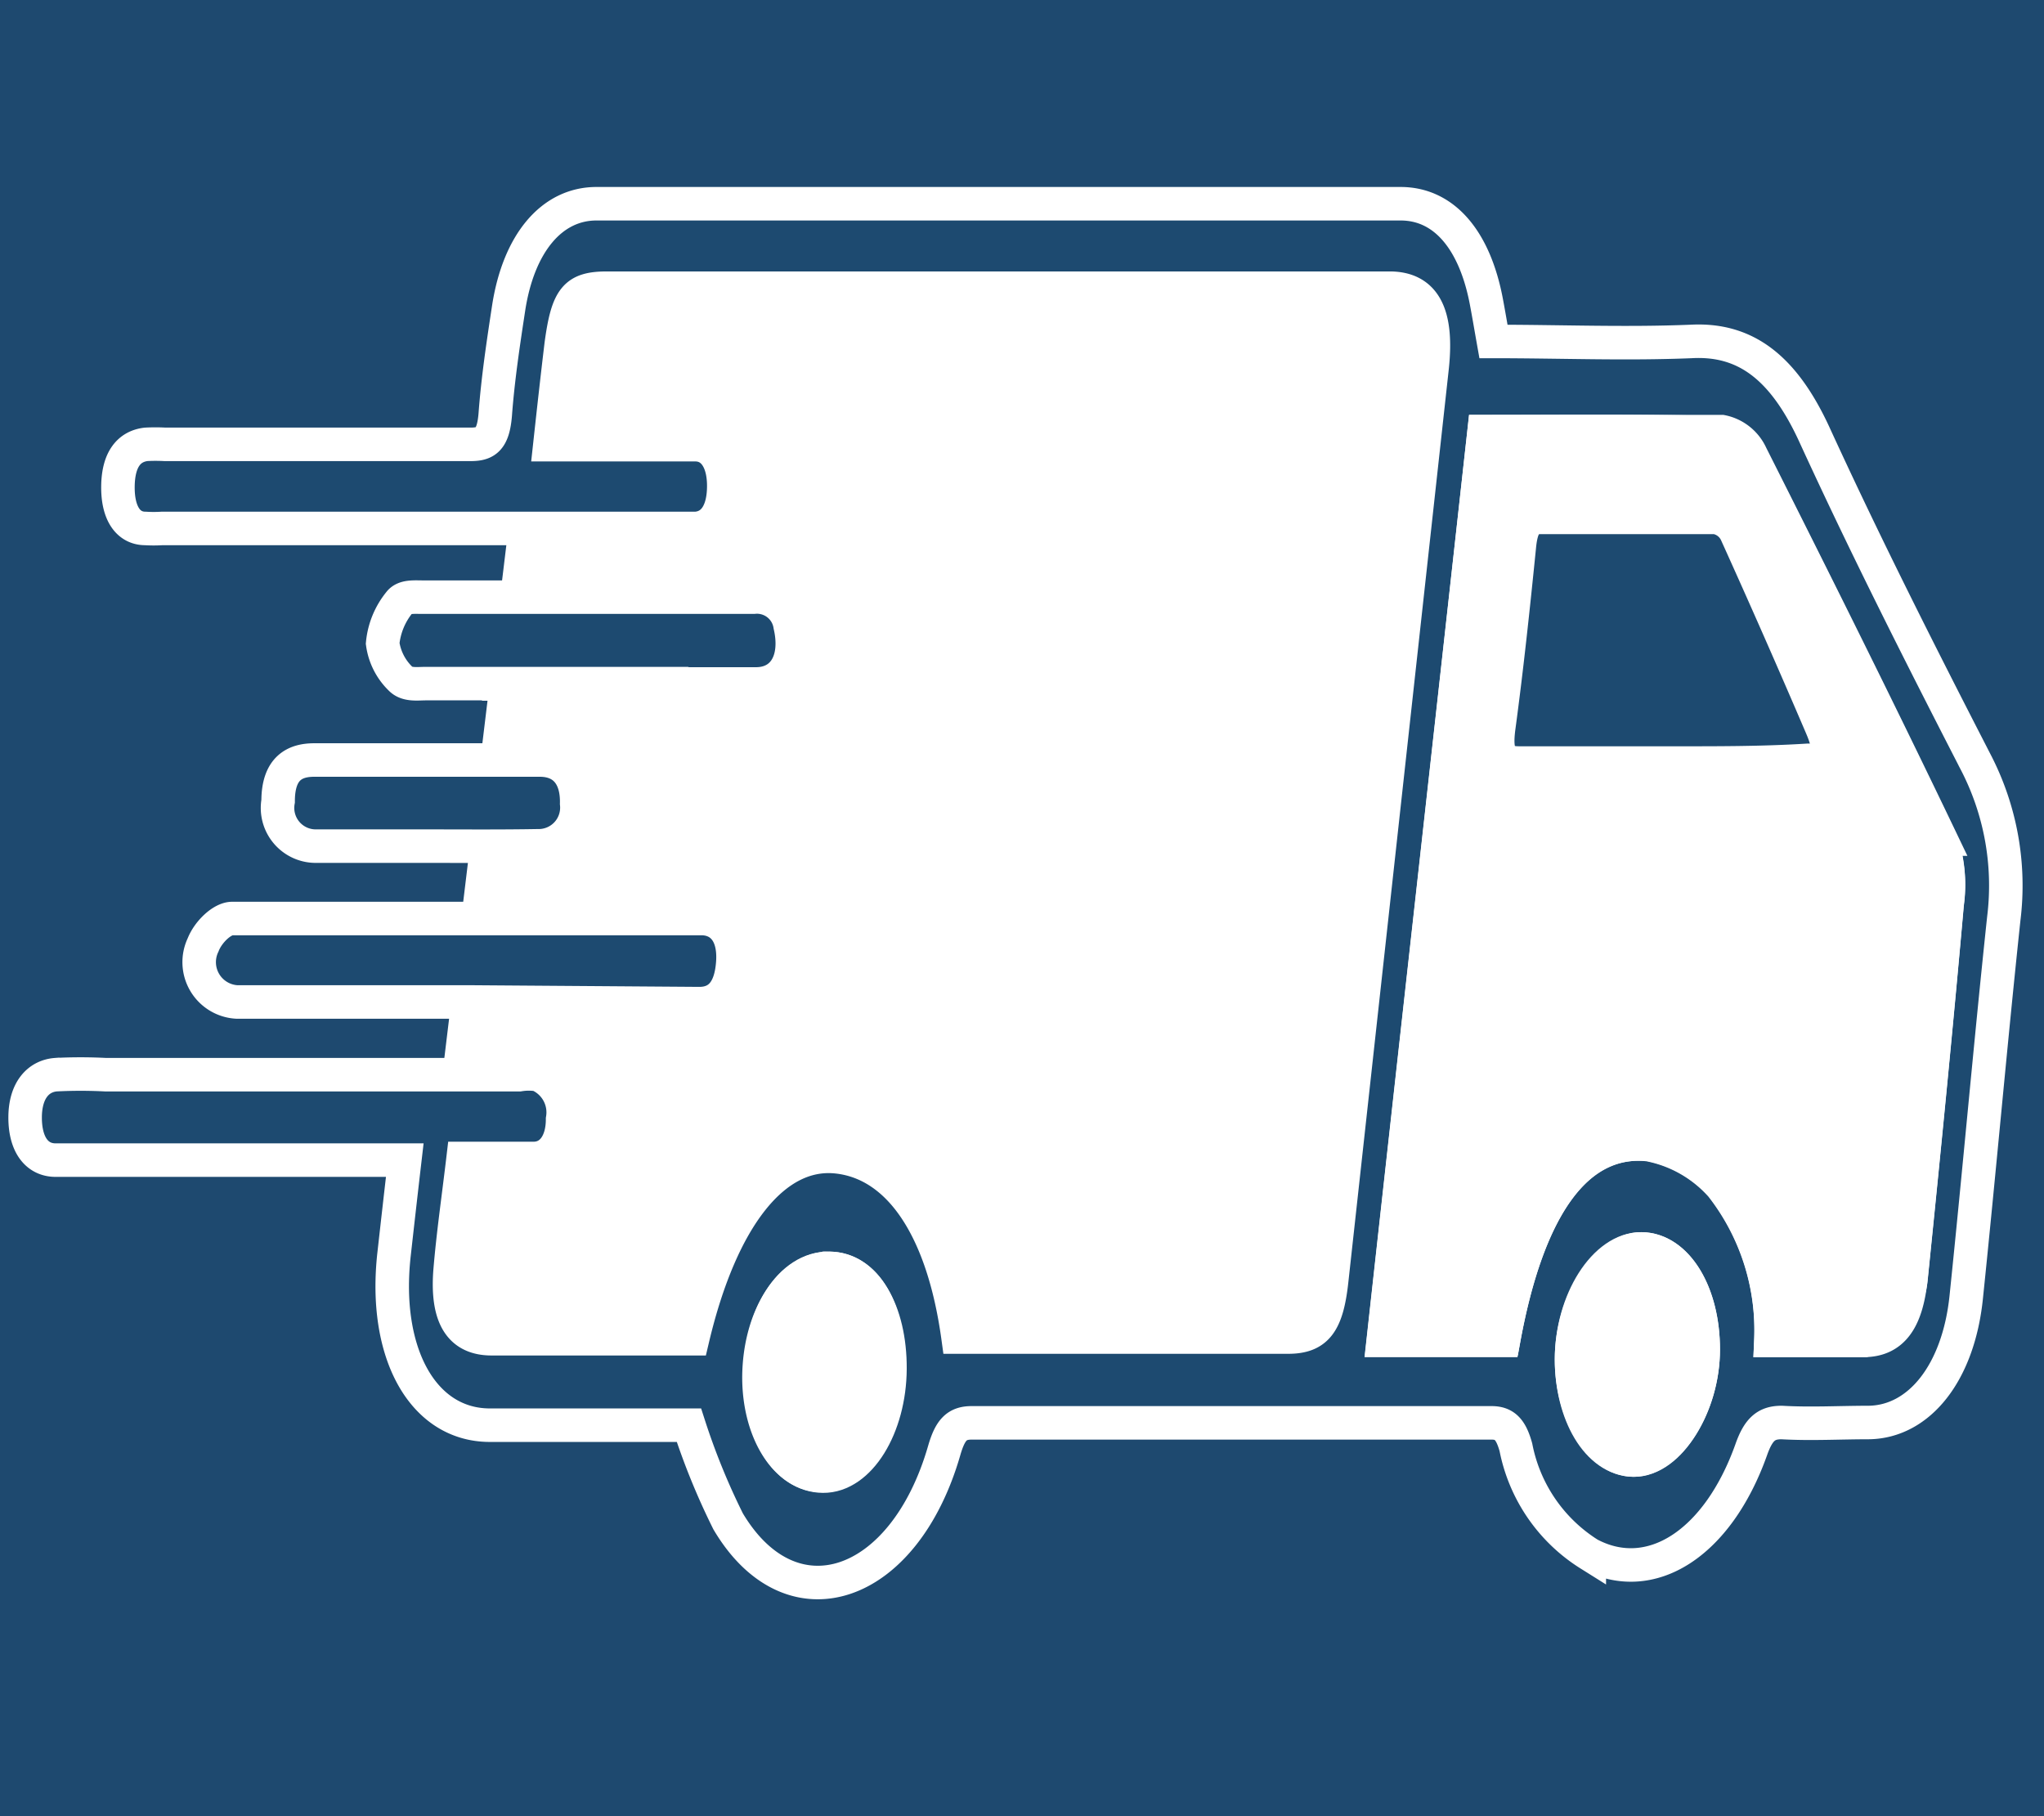
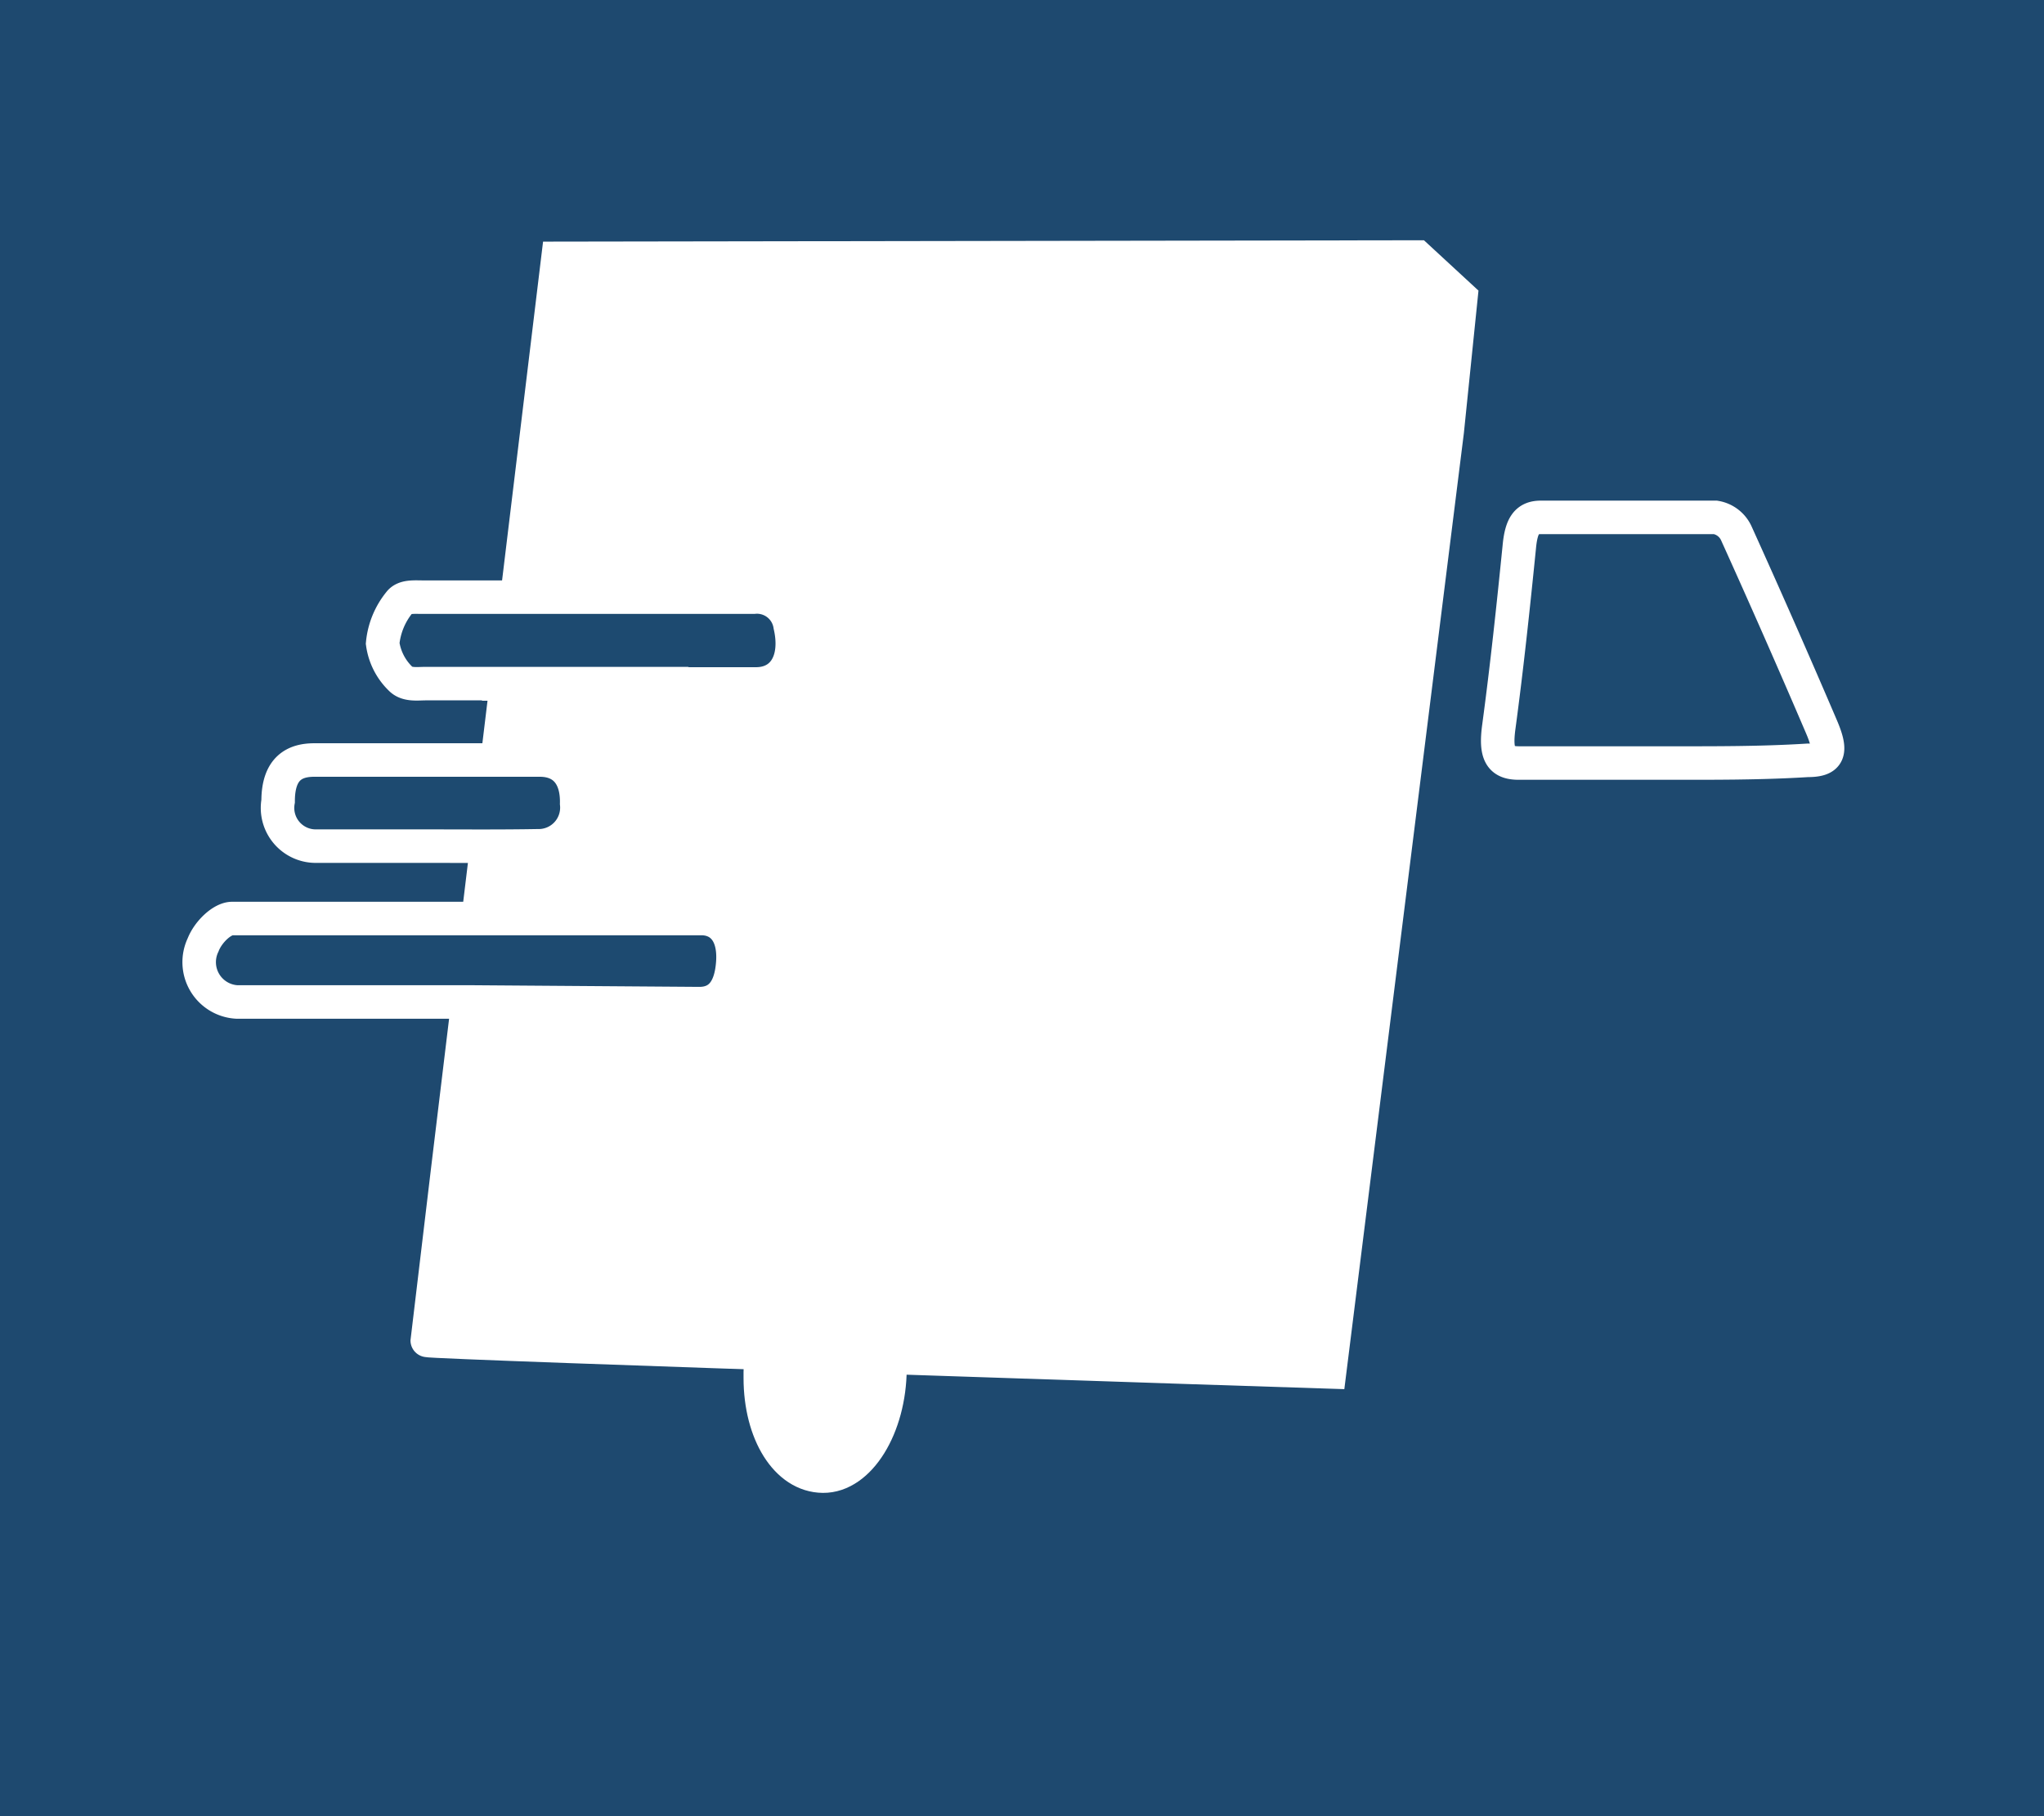
<svg xmlns="http://www.w3.org/2000/svg" viewBox="0 0 61 54.2">
  <path d="m0 0h61v54.2h-61z" fill="#1e496f" />
  <g stroke="#fff" stroke-miterlimit="10">
    <path d="m16.65 7.71s-3.9 32.22-3.9 32.29 26.93.94 26.93.94l3.51-28.07.41-4-1.3-1.2z" fill="#fff" />
-     <path d="m20.56 42.53h-5.94c-2 0-3.19-2.15-2.86-5.1.1-.89.2-1.78.32-2.81h-10.42c-.55 0-.91-.45-.91-1.27s.4-1.24.92-1.28a14.42 14.42 0 0 1 1.47 0h12.36a1.75 1.75 0 0 1 .56 0 1.22 1.22 0 0 1 .73 1.33c0 .7-.33 1.15-.83 1.17-.7 0-1.4 0-2.14 0-.14 1.19-.3 2.28-.39 3.38-.1 1.37.32 2 1.24 2h6c.86-3.64 2.45-5.62 4.3-5.43s3.17 2.11 3.62 5.38h.65 9.2c.85 0 1.16-.41 1.3-1.67l3-27.27c.17-1.59-.23-2.36-1.27-2.36h-23.35c-.95 0-1.18.28-1.37 1.67-.12 1-.22 1.9-.34 3h.9 3.44c.52 0 .85.46.85 1.23s-.3 1.23-.83 1.27c-.28 0-.56 0-.84 0h-15.1a4 4 0 0 1 -.49 0c-.52 0-.83-.46-.82-1.26s.33-1.19.84-1.25a5.23 5.23 0 0 1 .56 0h9.13c.45 0 .67-.15.73-.89.08-1.07.24-2.13.4-3.18.3-1.94 1.29-3.11 2.62-3.11h24c1.29 0 2.21 1.07 2.56 2.93.07.37.13.73.21 1.18 2 0 3.93.08 5.89 0 1.6-.09 2.74.74 3.67 2.74 1.53 3.34 3.17 6.58 4.82 9.79a8 8 0 0 1 .85 4.69c-.4 3.76-.73 7.53-1.12 11.29-.23 2.26-1.4 3.73-2.91 3.75-.87 0-1.73.05-2.6 0-.45 0-.69.19-.91.82-1 2.8-3 4.08-4.83 3.11a4.86 4.86 0 0 1 -2.19-3.19c-.15-.54-.34-.73-.73-.73q-7.76 0-15.51 0c-.44 0-.64.2-.82.82-1.2 4.17-4.57 5.29-6.45 2.12a20.67 20.67 0 0 1 -1.17-2.87zm23.73-29.65c-1 9.08-2 18-3 27.07h3.59c.73-4 2.2-6 4.34-5.8a3.86 3.86 0 0 1 2.16 1.23 7 7 0 0 1 1.47 4.62h2.76s1.29-.56 1.42-1.83c.38-3.73.75-7.46 1.08-11.19a4.05 4.05 0 0 0 -.19-1.9c-1.85-3.86-3.75-7.67-5.66-11.46a1.23 1.23 0 0 0 -.88-.7c-2.38-.07-4.68-.04-7.09-.04zm2.61 27.69c0 1.61.85 3 1.85 3s2.08-1.54 2.08-3.3-.84-3-1.85-3-2.08 1.54-2.08 3.3zm-22.15-2.72c-1.15 0-2.09 1.43-2.1 3.25 0 1.64.82 2.93 1.87 2.93s2-1.39 2-3.2-.7-2.96-1.77-2.98z" fill="#1d4a70" />
    <path d="m14 29.9c-2.32 0-4.63 0-6.94 0a1.19 1.19 0 0 1 -1-1.7c.15-.39.57-.79.87-.79h14c.58 0 1 .43.94 1.31s-.44 1.23-1 1.23z" fill="#1d4a70" />
    <path d="m17.48 20.4h-4.77c-.25 0-.56.05-.75-.14a1.81 1.81 0 0 1 -.54-1.06 2.28 2.28 0 0 1 .5-1.22c.14-.19.44-.16.67-.16h9.9a1 1 0 0 1 1.09.85c.23 1-.17 1.73-1 1.74-1.71 0-3.42 0-5.13 0z" fill="#1d4a70" />
    <path d="m12.69 25.25c-1.1 0-2.2 0-3.29 0a1.14 1.14 0 0 1 -1.1-1.34c0-1 .51-1.23 1.08-1.23h6.73c.73 0 1.12.49 1.1 1.3a1.14 1.14 0 0 1 -1.16 1.26c-1.12.02-2.24.01-3.36.01z" fill="#1d4a70" />
-     <path d="m44.29 12.88h7.09a1.23 1.23 0 0 1 .88.7c1.91 3.79 3.81 7.6 5.66 11.46a4.05 4.05 0 0 1 .19 1.9c-.33 3.73-.7 7.46-1.08 11.19-.13 1.3-.57 1.87-1.42 1.87s-1.81 0-2.76 0a7 7 0 0 0 -1.48-4.61 3.86 3.86 0 0 0 -2.16-1.23c-2.14-.24-3.61 1.84-4.34 5.84h-3.59c1-9.07 2-18 3.01-27.12zm5.31 9.89h4.34c.64 0 .75-.26.42-1-.83-1.94-1.68-3.87-2.54-5.77a.83.83 0 0 0 -.62-.48c-1.73 0-3.46 0-5.19 0-.44 0-.61.23-.67.89-.18 1.79-.37 3.58-.61 5.36-.11.81.05 1.09.59 1.08 1.43-.1 2.85-.08 4.28-.08z" fill="#fff" />
-     <path d="m46.9 40.57c0-1.76 1-3.31 2.08-3.3s1.85 1.36 1.85 3-1 3.32-2.08 3.3-1.85-1.39-1.85-3z" fill="#fff" />
    <path d="m24.75 37.85c1.07 0 1.82 1.27 1.81 3s-.91 3.21-2 3.2-1.87-1.29-1.87-2.93c-.03-1.84.91-3.3 2.06-3.27z" fill="#fff" />
    <path d="m49.6 22.77c-1.43 0-2.85 0-4.28 0-.54 0-.7-.27-.59-1.08.24-1.78.43-3.57.61-5.36.06-.66.23-.9.67-.89h5.19a.83.83 0 0 1 .62.48c.86 1.9 1.71 3.83 2.54 5.77.33.77.22 1-.42 1-1.44.09-2.89.08-4.34.08z" fill="#1d4a70" />
  </g>
</svg>